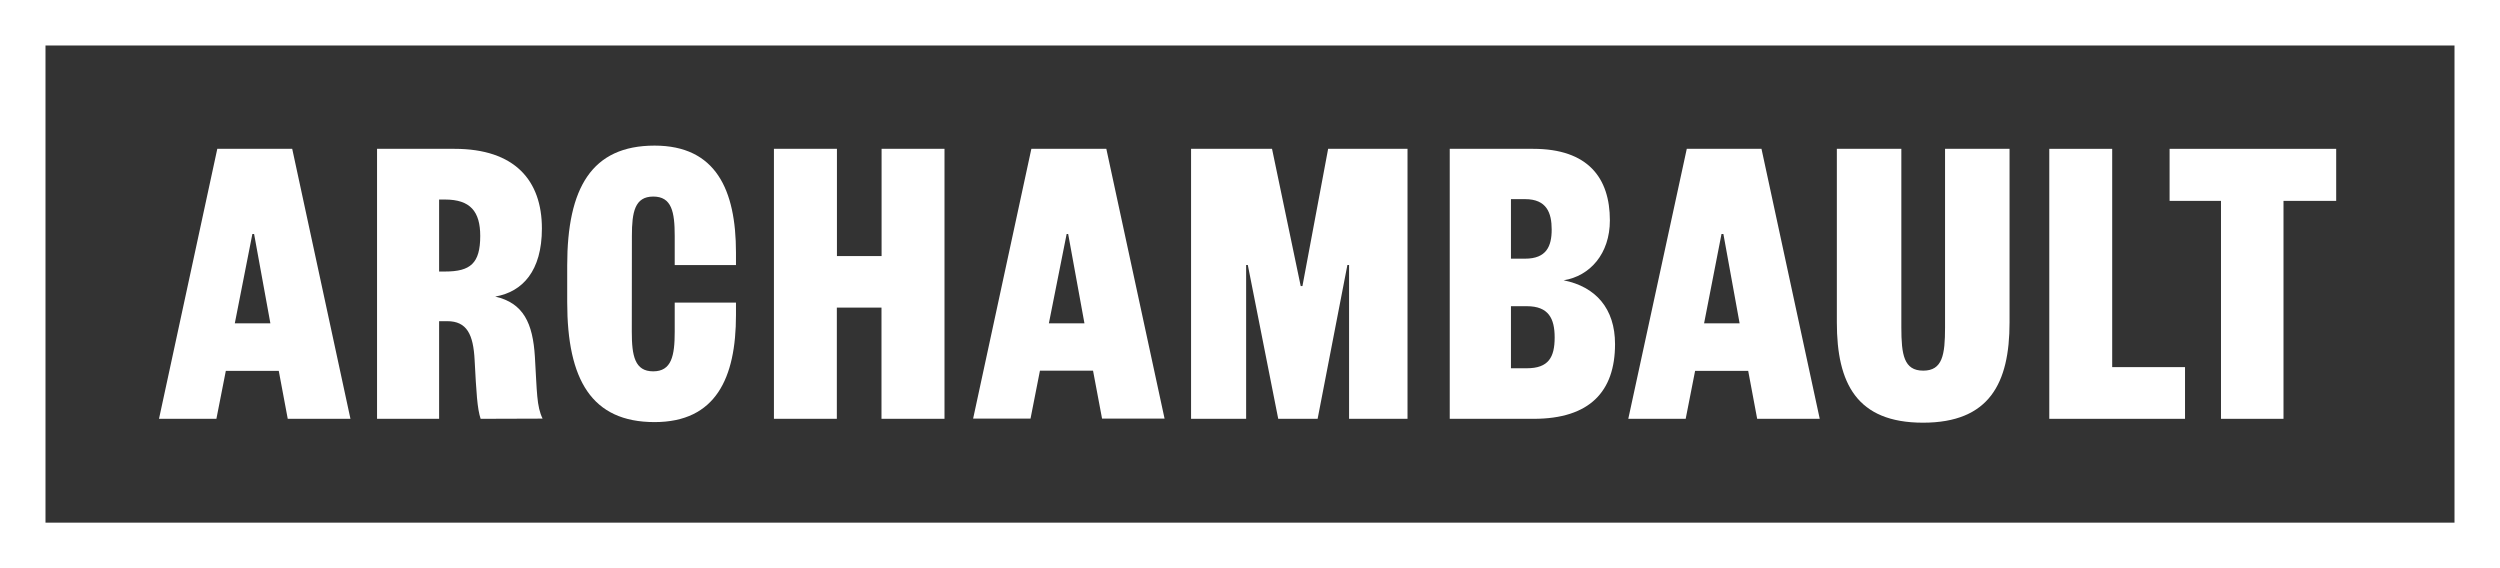
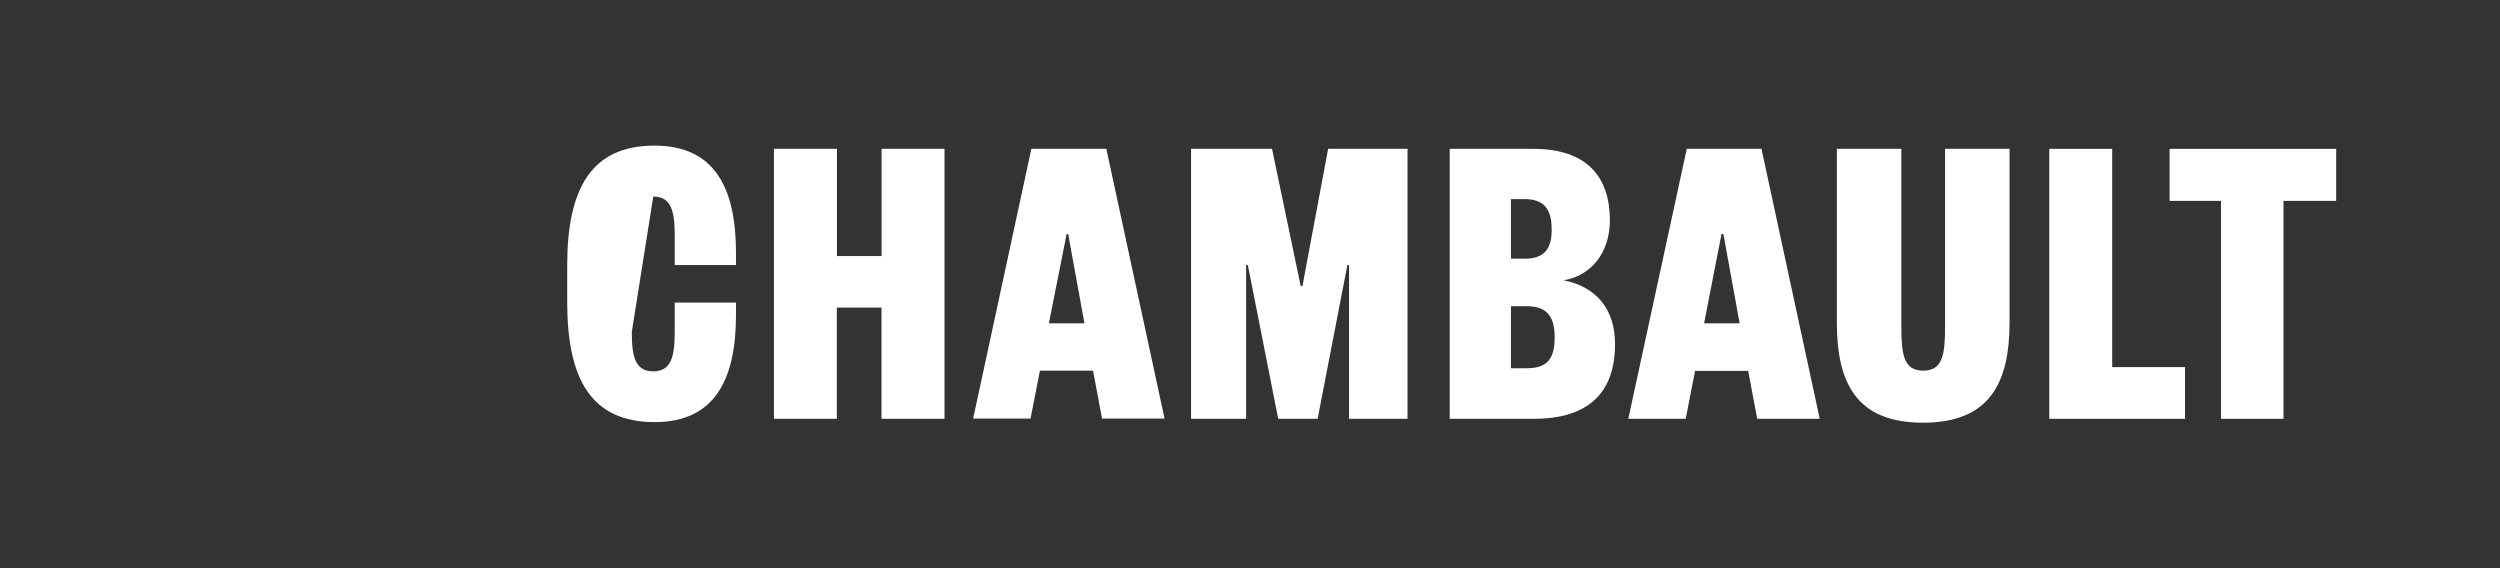
<svg xmlns="http://www.w3.org/2000/svg" id="Layer_1" data-name="Layer 1" width="100%" height="100%" viewBox="0 0 503.92 114.51">
  <rect x="0" y="0" width="503.92" height="114.51" fill="#333333" stroke="none" />
  <title>AR_sie_noir_v2</title>
  <g>
-     <path d="M494.75,9.17v96.18H9.17V9.17H494.75M503.92,0H0V114.51H503.92V0Z" fill="#ffffff" data-color-group="0" />
    <g>
-       <path d="M58.9,30,70.64,84.42H58l-1.81-9.67H45.52l-1.9,9.67H32.05L43.8,30ZM47.33,65.17H54.5l-3.28-18h-.35Z" fill="#ffffff" data-color-group="0" />
-       <path d="M96.88,84.42c-.69-2.07-.86-5.27-1.21-11.82-.26-5.18-1.55-7.86-5.52-7.86H88.51V84.42H76V30H91.62c12.17,0,17.61,6.39,17.61,16.06,0,8.54-3.89,12.77-9.41,13.72,5.69,1.3,7.59,5.35,8,12.17.43,7.16.34,9.93,1.55,12.43ZM89.72,54.73c5.09,0,7.08-1.64,7.08-7.17,0-4.92-2-7.34-7.08-7.34H88.51V54.73Z" fill="#ffffff" data-color-group="0" />
-       <path d="M127.35,66.9c0,4.83.61,7.95,4.31,7.95S136,71.73,136,66.9V61h12.35v2.5c0,12.69-4.06,21.58-16.41,21.58-12.69,0-17.61-8.54-17.61-24.17V53.51c0-15.61,4.92-24.16,17.61-24.16,12.35,0,16.41,8.89,16.41,21.58v2.5H136V47.56c0-4.84-.6-7.94-4.32-7.94s-4.31,3.1-4.31,7.94Z" fill="#ffffff" data-color-group="0" />
+       <path d="M127.35,66.9c0,4.83.61,7.95,4.31,7.95S136,71.73,136,66.9V61h12.35v2.5c0,12.69-4.06,21.58-16.41,21.58-12.69,0-17.61-8.54-17.61-24.17V53.51c0-15.61,4.92-24.16,17.61-24.16,12.35,0,16.41,8.89,16.41,21.58v2.5H136V47.56c0-4.84-.6-7.94-4.32-7.94Z" fill="#ffffff" data-color-group="0" />
      <path d="M156,84.42V30H168.7V51.62h9V30h12.68V84.42H177.68V62h-9V84.42Z" fill="#ffffff" data-color-group="0" />
      <path d="M223,30l11.74,54.38h-12.6l-1.82-9.67h-10.7l-1.9,9.67H196.15L207.89,30ZM211.42,65.17h7.17l-3.28-18H215Z" fill="#ffffff" data-color-group="0" />
      <path d="M262.18,57.66h.35L267.71,30h16V84.42H271.93v-31h-.34l-6,31h-7.94l-6.13-31h-.34v31H240.08V30H256.4Z" fill="#ffffff" data-color-group="0" />
      <path d="M309.14,84.42H292.22V30h16.83c11.05,0,15.45,5.87,15.45,14.42,0,6.72-4,11.22-9.32,12.08,6.47,1.29,10.36,5.69,10.36,12.86C325.54,78.9,320.45,84.42,309.14,84.42Zm-4.58-32.28h2.85c4.31,0,5.36-2.51,5.36-5.87s-1-6.13-5.36-6.13h-2.85Zm0,9.58V74.23h3.2c4.4,0,5.61-2.24,5.61-6.21,0-3.8-1.21-6.3-5.61-6.3Z" fill="#ffffff" data-color-group="0" />
      <path d="M355.06,30,366.8,84.42H354.19l-1.81-9.67h-10.7l-1.9,9.67H328.21L340,30ZM343.49,65.17h7.16l-3.27-18H347Z" fill="#ffffff" data-color-group="0" />
      <path d="M370.25,65V30h13V66c0,5.51.52,8.71,4.41,8.71s4.4-3.2,4.4-8.71V30h13V65c0,12.26-4.07,20.2-17.44,20.2S370.25,77.26,370.25,65Z" fill="#ffffff" data-color-group="0" />
      <path d="M425.75,30V74h14.68V84.42H413.07V30Z" fill="#ffffff" data-color-group="0" />
      <path d="M447.68,84.42V40.49H437.32V30H470.9V40.49H460.28V84.42Z" fill="#ffffff" data-color-group="0" />
    </g>
  </g>
</svg>